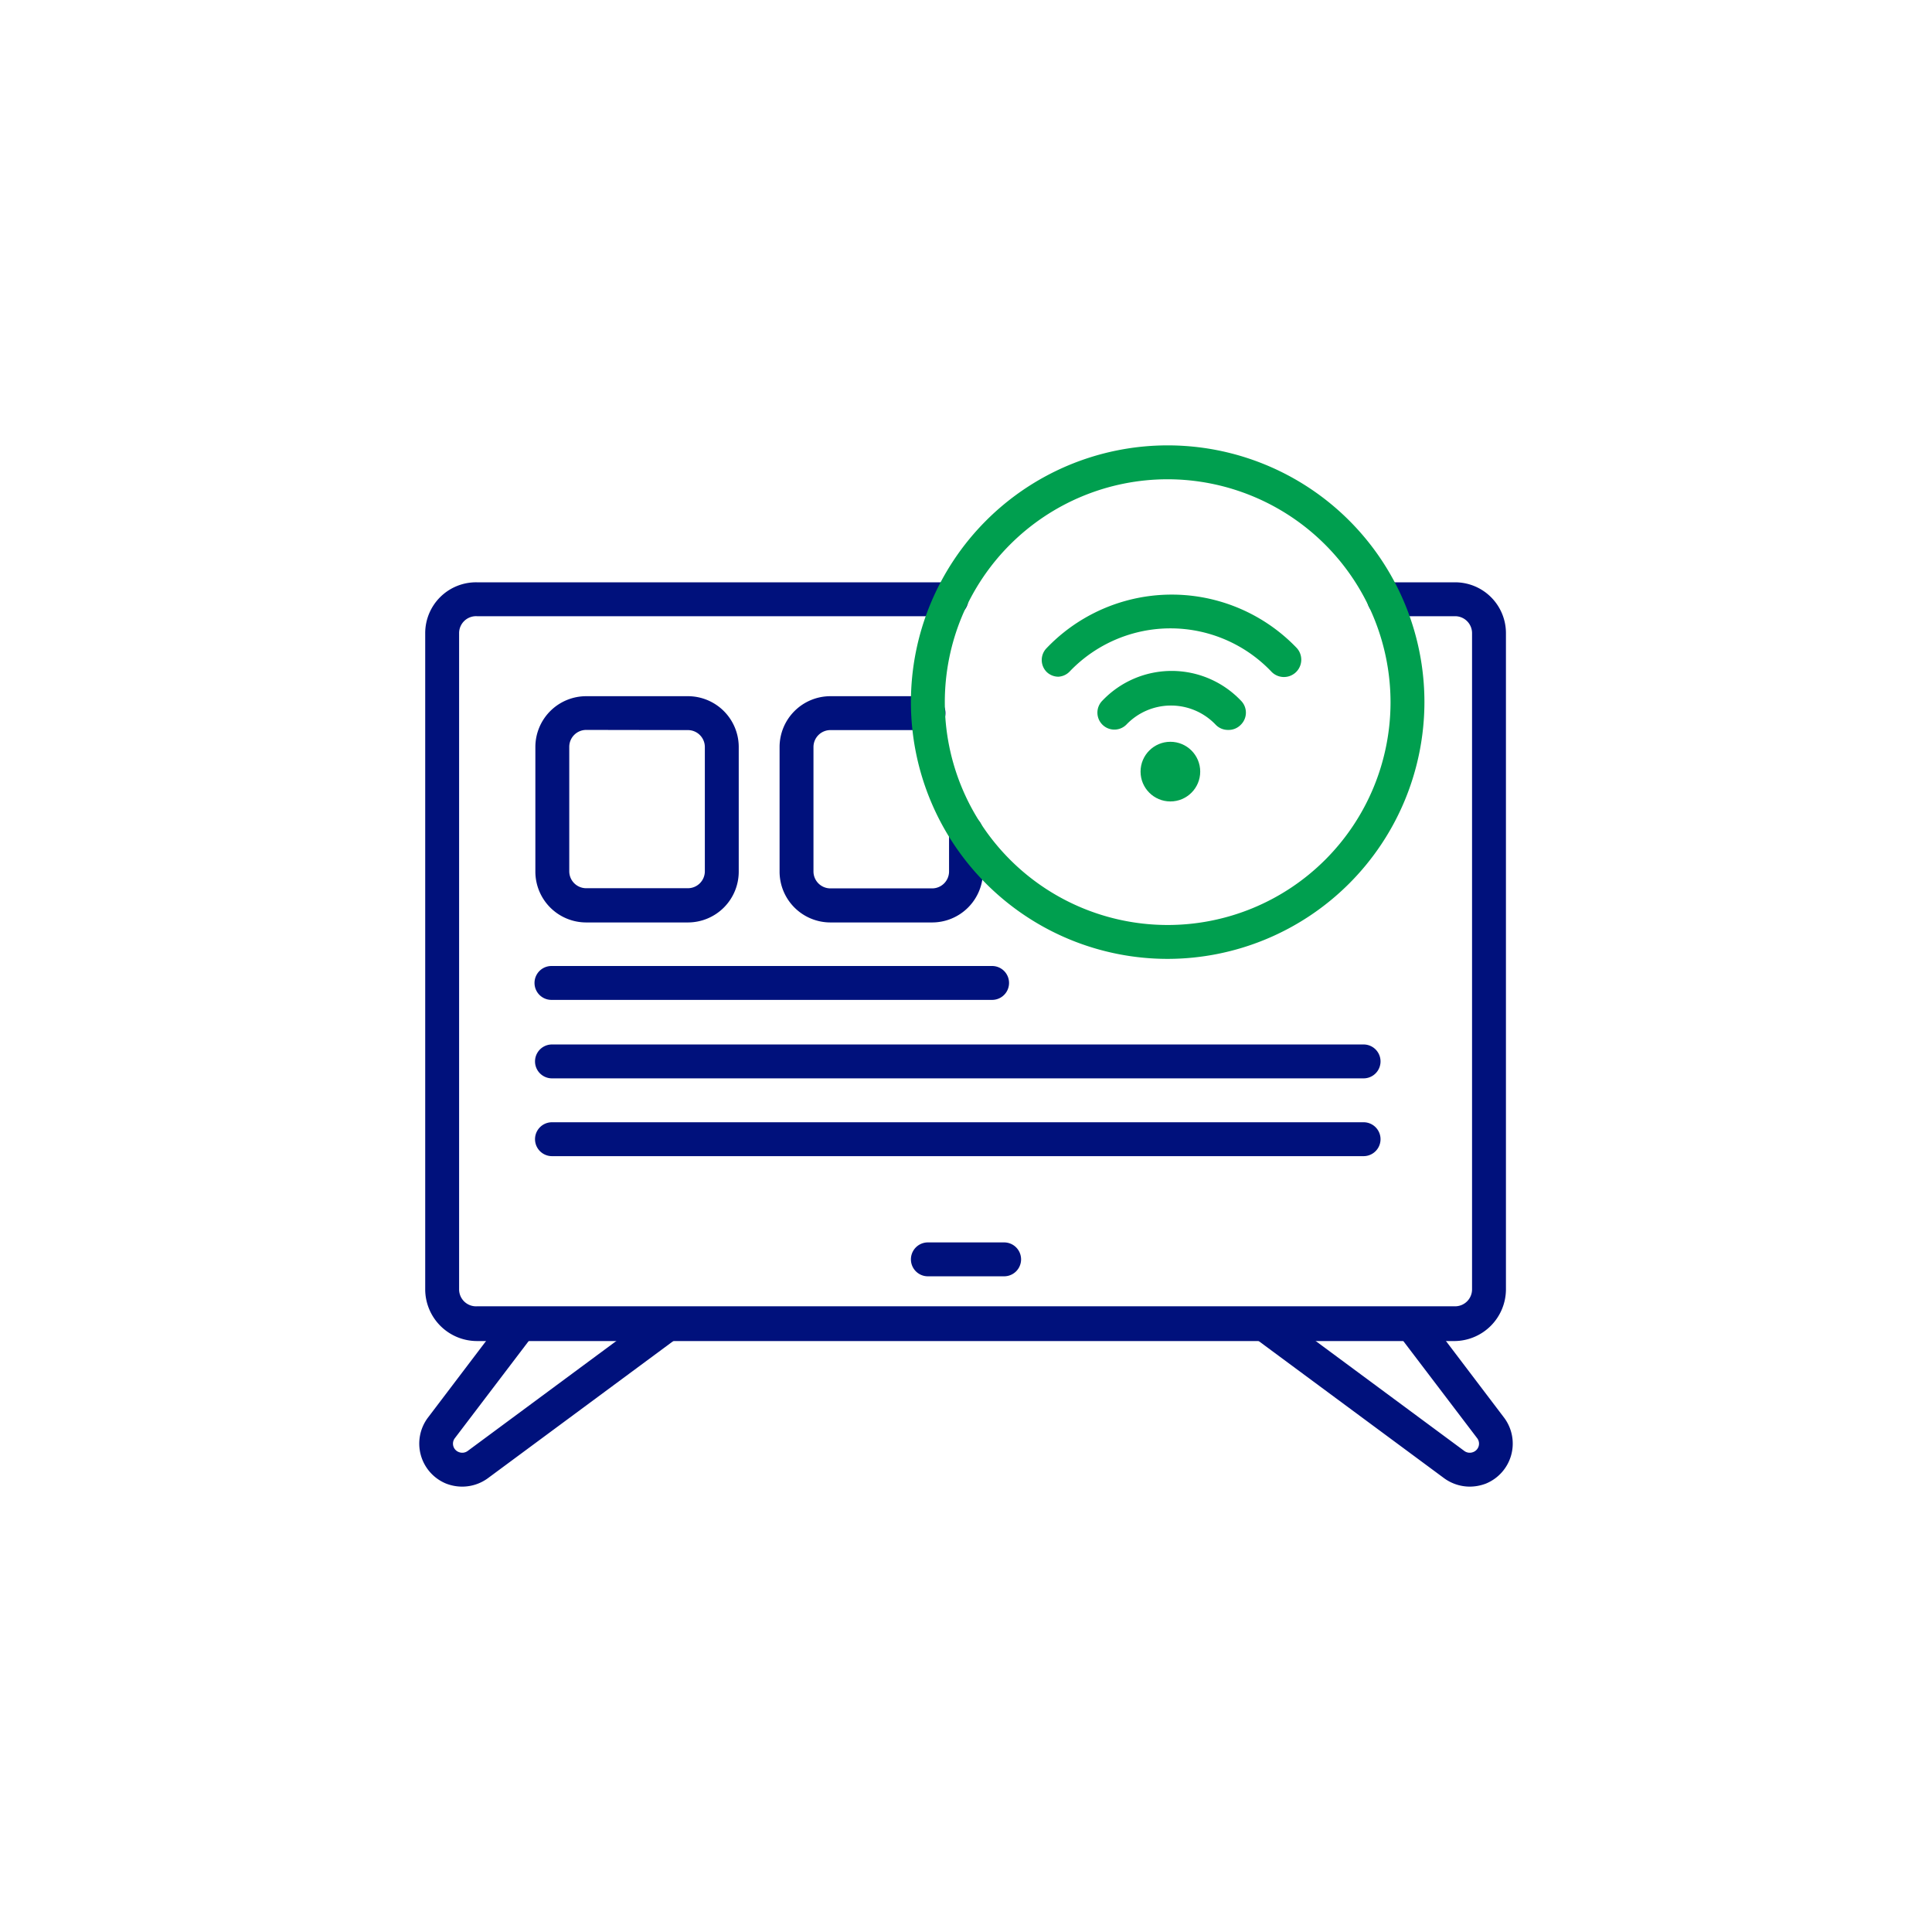
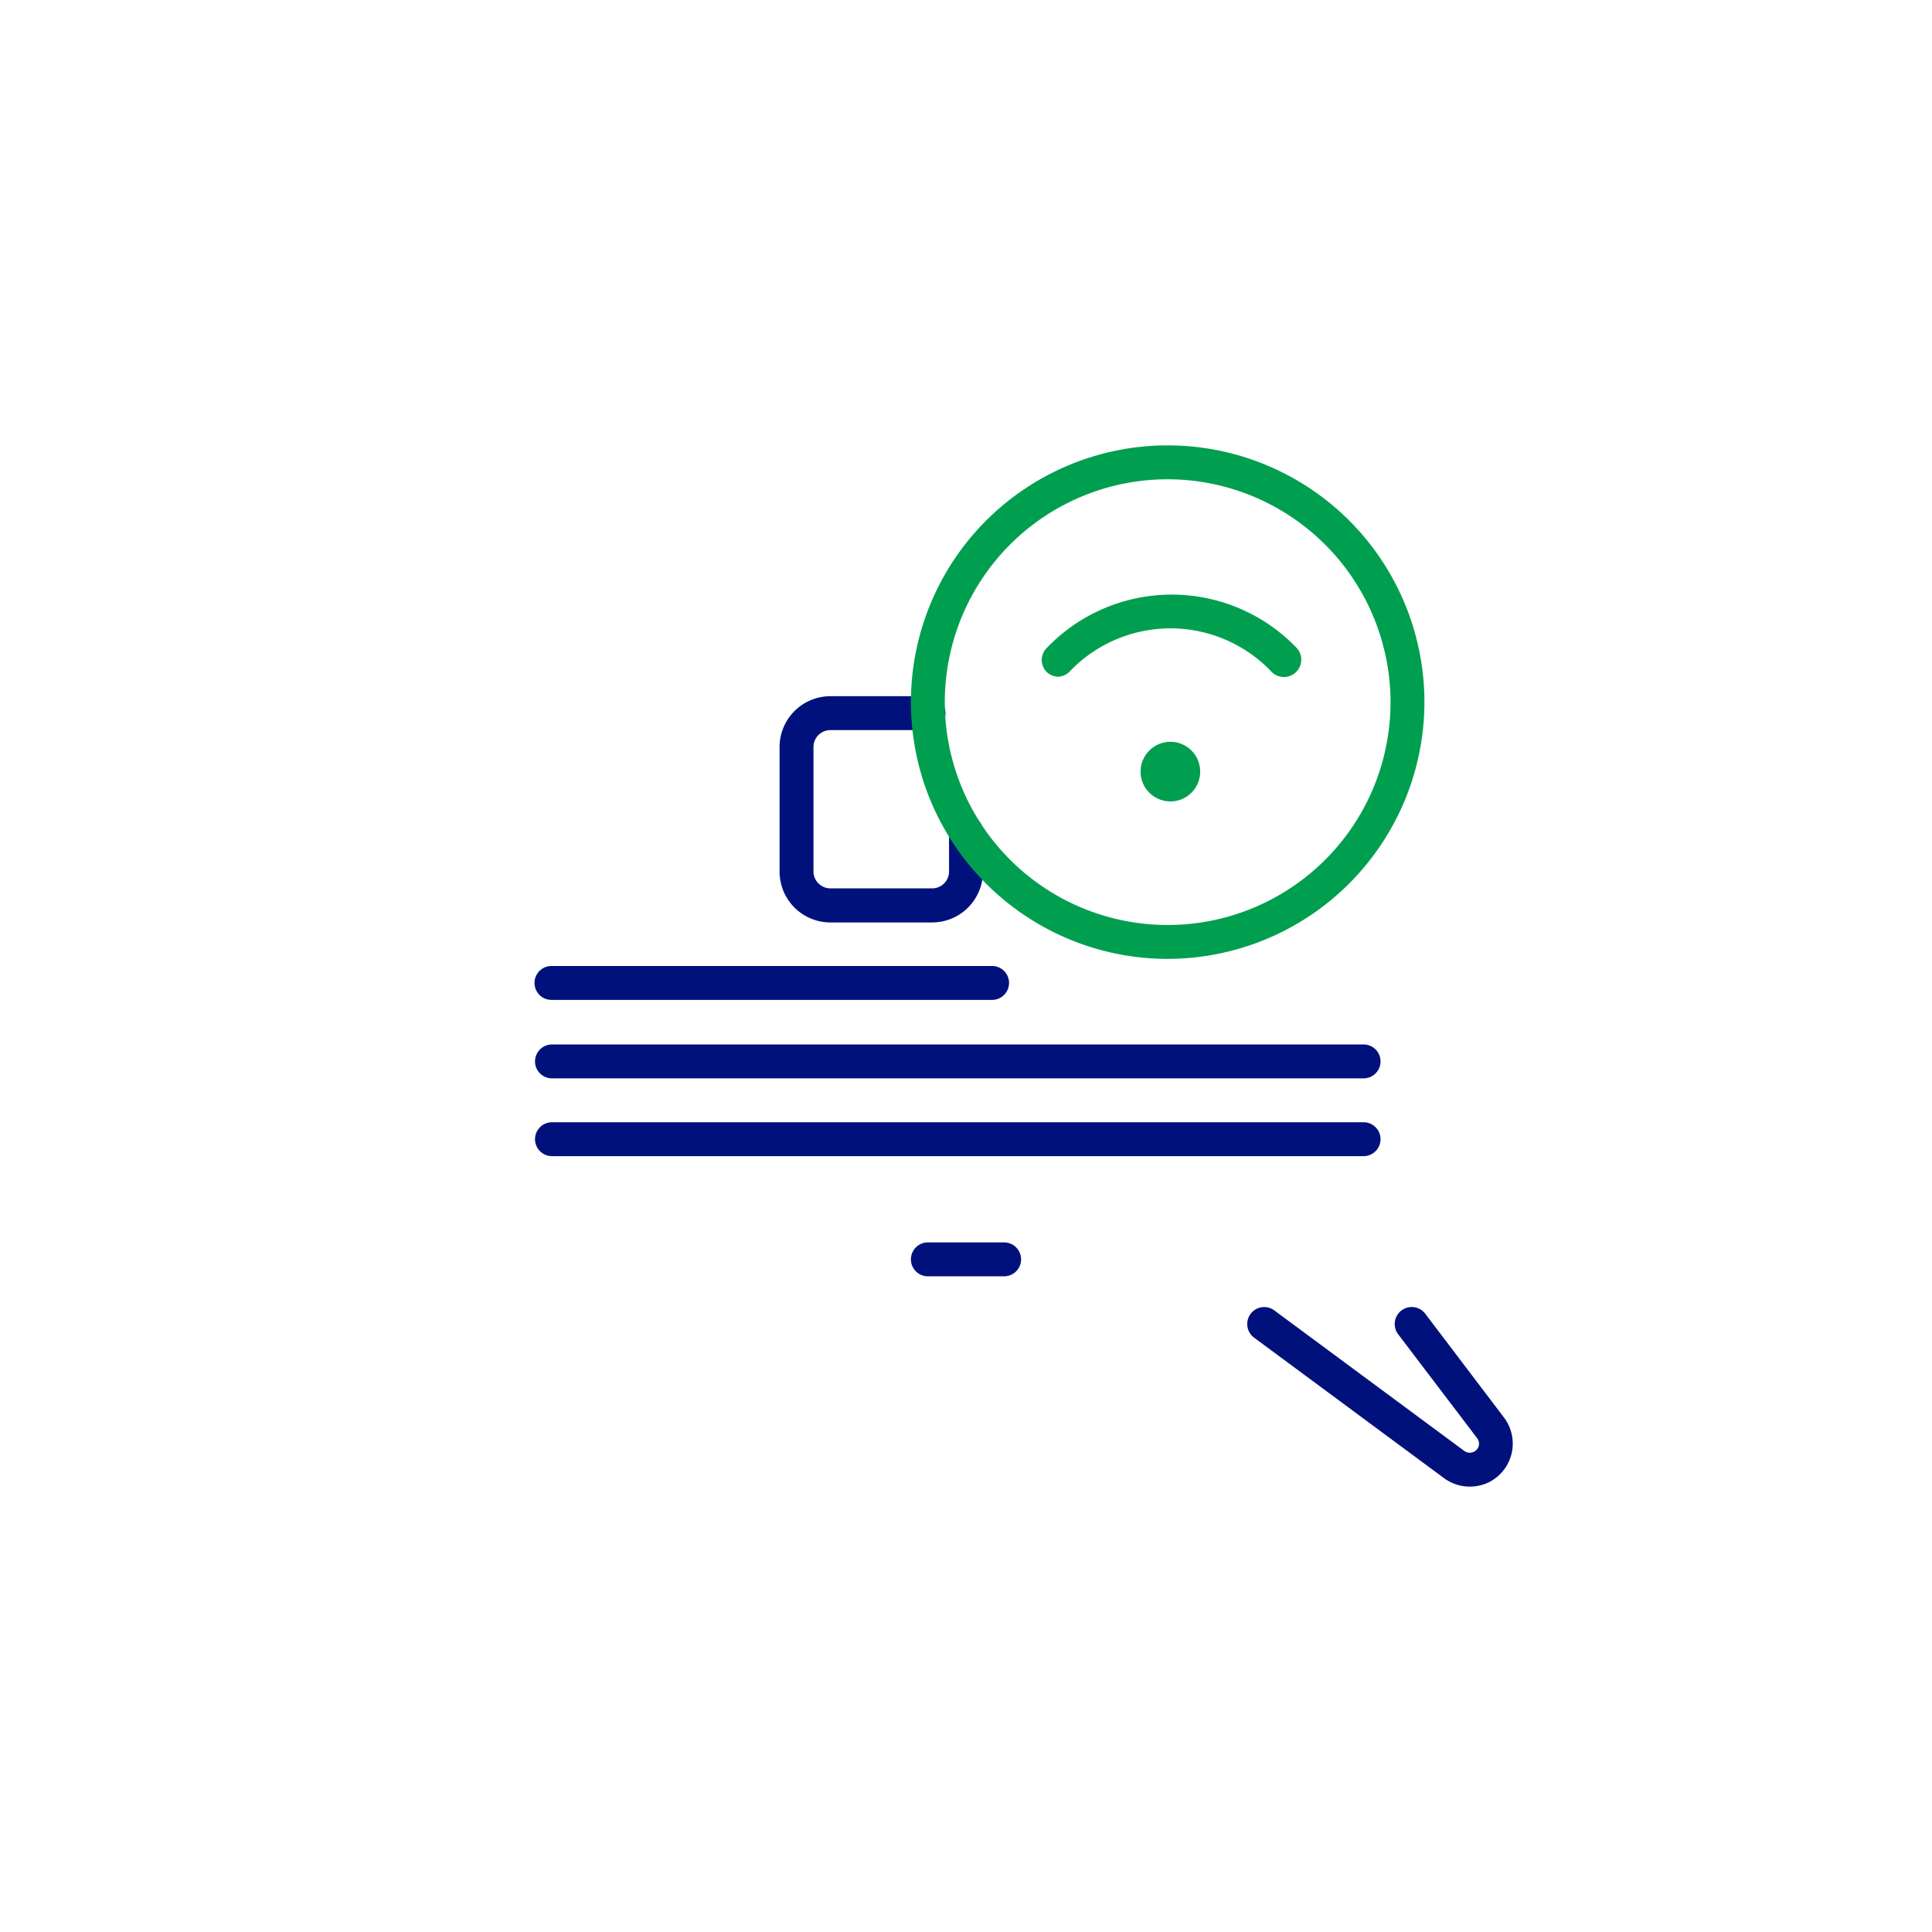
<svg xmlns="http://www.w3.org/2000/svg" id="Layer_1" data-name="Layer 1" viewBox="0 0 114 114">
  <defs>
    <style>.cls-1{fill:#00117c;}.cls-2{fill:#009f4f;}</style>
  </defs>
  <path class="cls-1" d="M55,54.43H49a3,3,0,0,1-3-3V44.08a3,3,0,0,1,3-3h5.79a1,1,0,0,1,0,2H49a1,1,0,0,0-1,1v7.34a1,1,0,0,0,1,1h6a1,1,0,0,0,1-1V49.08a1,1,0,0,1,2,0v2.34A3,3,0,0,1,55,54.43Z" />
-   <path class="cls-1" d="M85.86,79.13H28.14a3.06,3.06,0,0,1-3.05-3V37.36a3,3,0,0,1,3.05-3h28a1,1,0,0,1,0,2h-28a1,1,0,0,0-1.05,1V76.08a1,1,0,0,0,1.05,1H85.86a1,1,0,0,0,1-1V37.36a1,1,0,0,0-1-1H81.67a1,1,0,0,1,0-2h4.19a3,3,0,0,1,3,3V76.08A3.06,3.06,0,0,1,85.86,79.13Z" />
-   <path class="cls-1" d="M27.27,87.72a2.62,2.62,0,0,1-.95-.18,2.55,2.55,0,0,1-1.07-3.89l4.65-6.13a1,1,0,0,1,1.41-.19,1,1,0,0,1,.19,1.4l-4.66,6.13a.53.53,0,0,0,.23.82.54.54,0,0,0,.52-.06l11.22-8.3A1,1,0,0,1,40,78.93l-11.22,8.3A2.57,2.57,0,0,1,27.27,87.72Z" />
  <path class="cls-1" d="M86.72,87.72a2.58,2.58,0,0,1-1.5-.49L74,78.93a1,1,0,1,1,1.19-1.61l11.22,8.3a.54.54,0,0,0,.52.06.53.53,0,0,0,.23-.82L82.5,78.73a1,1,0,0,1,1.6-1.21l4.65,6.13a2.55,2.55,0,0,1-1.07,3.89A2.68,2.68,0,0,1,86.72,87.72Z" />
  <path class="cls-1" d="M59.25,75.31h-4.5a1,1,0,0,1,0-2h4.5a1,1,0,0,1,0,2Z" />
  <path class="cls-2" d="M68.9,56.58A15.15,15.15,0,1,1,84.05,41.43,15.17,15.17,0,0,1,68.9,56.58Zm0-28.3A13.15,13.15,0,1,0,82.05,41.43,13.17,13.17,0,0,0,68.9,28.28Z" />
  <path class="cls-2" d="M62.45,39.93a1,1,0,0,1-.69-.28,1,1,0,0,1,0-1.41,10.21,10.21,0,0,1,14.76,0A1,1,0,0,1,75,39.61a8.22,8.22,0,0,0-11.87,0A1,1,0,0,1,62.45,39.93Z" />
-   <path class="cls-2" d="M72.46,43.07a1,1,0,0,1-.73-.31,3.64,3.64,0,0,0-5.27,0,1,1,0,0,1-1.41,0,1,1,0,0,1,0-1.42,5.64,5.64,0,0,1,8.17,0,1,1,0,0,1,0,1.42A1,1,0,0,1,72.46,43.07Z" />
  <circle class="cls-2" cx="69.06" cy="45.53" r="1.76" />
-   <path class="cls-1" d="M40.59,54.43h-6a3,3,0,0,1-3-3V44.08a3,3,0,0,1,3-3h6a3,3,0,0,1,3,3v7.34A3,3,0,0,1,40.59,54.43Zm-6-11.36a1,1,0,0,0-1,1v7.34a1,1,0,0,0,1,1h6a1,1,0,0,0,1-1V44.08a1,1,0,0,0-1-1Z" />
  <path class="cls-1" d="M58.54,59h-26a1,1,0,1,1,0-2h26a1,1,0,0,1,0,2Z" />
  <path class="cls-1" d="M80.46,63.63H32.57a1,1,0,0,1,0-2H80.46a1,1,0,0,1,0,2Z" />
  <path class="cls-1" d="M80.46,68.22H32.57a1,1,0,1,1,0-2H80.46a1,1,0,1,1,0,2Z" />
</svg>